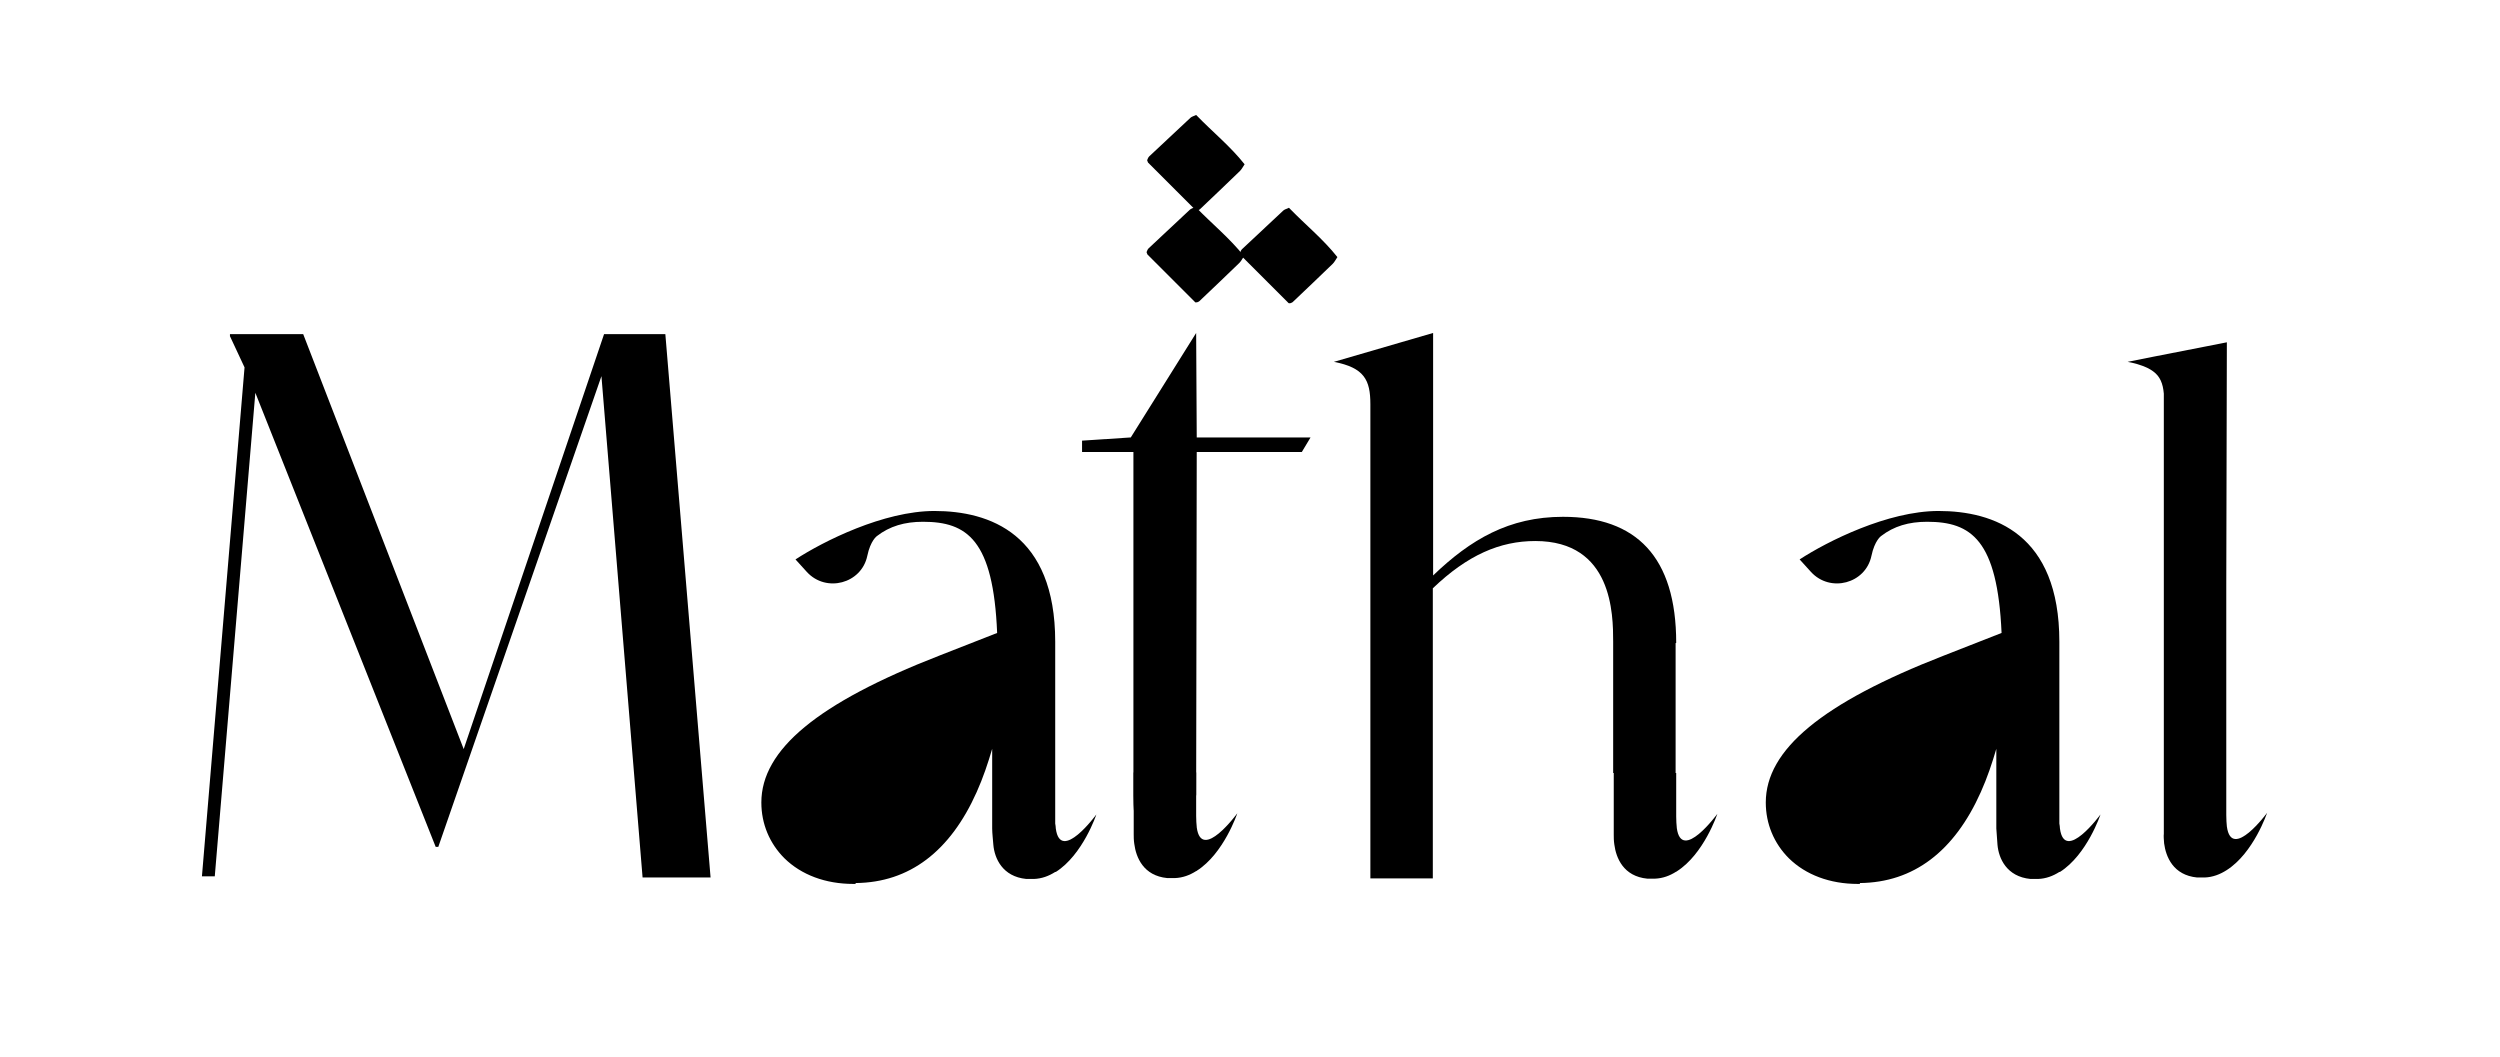
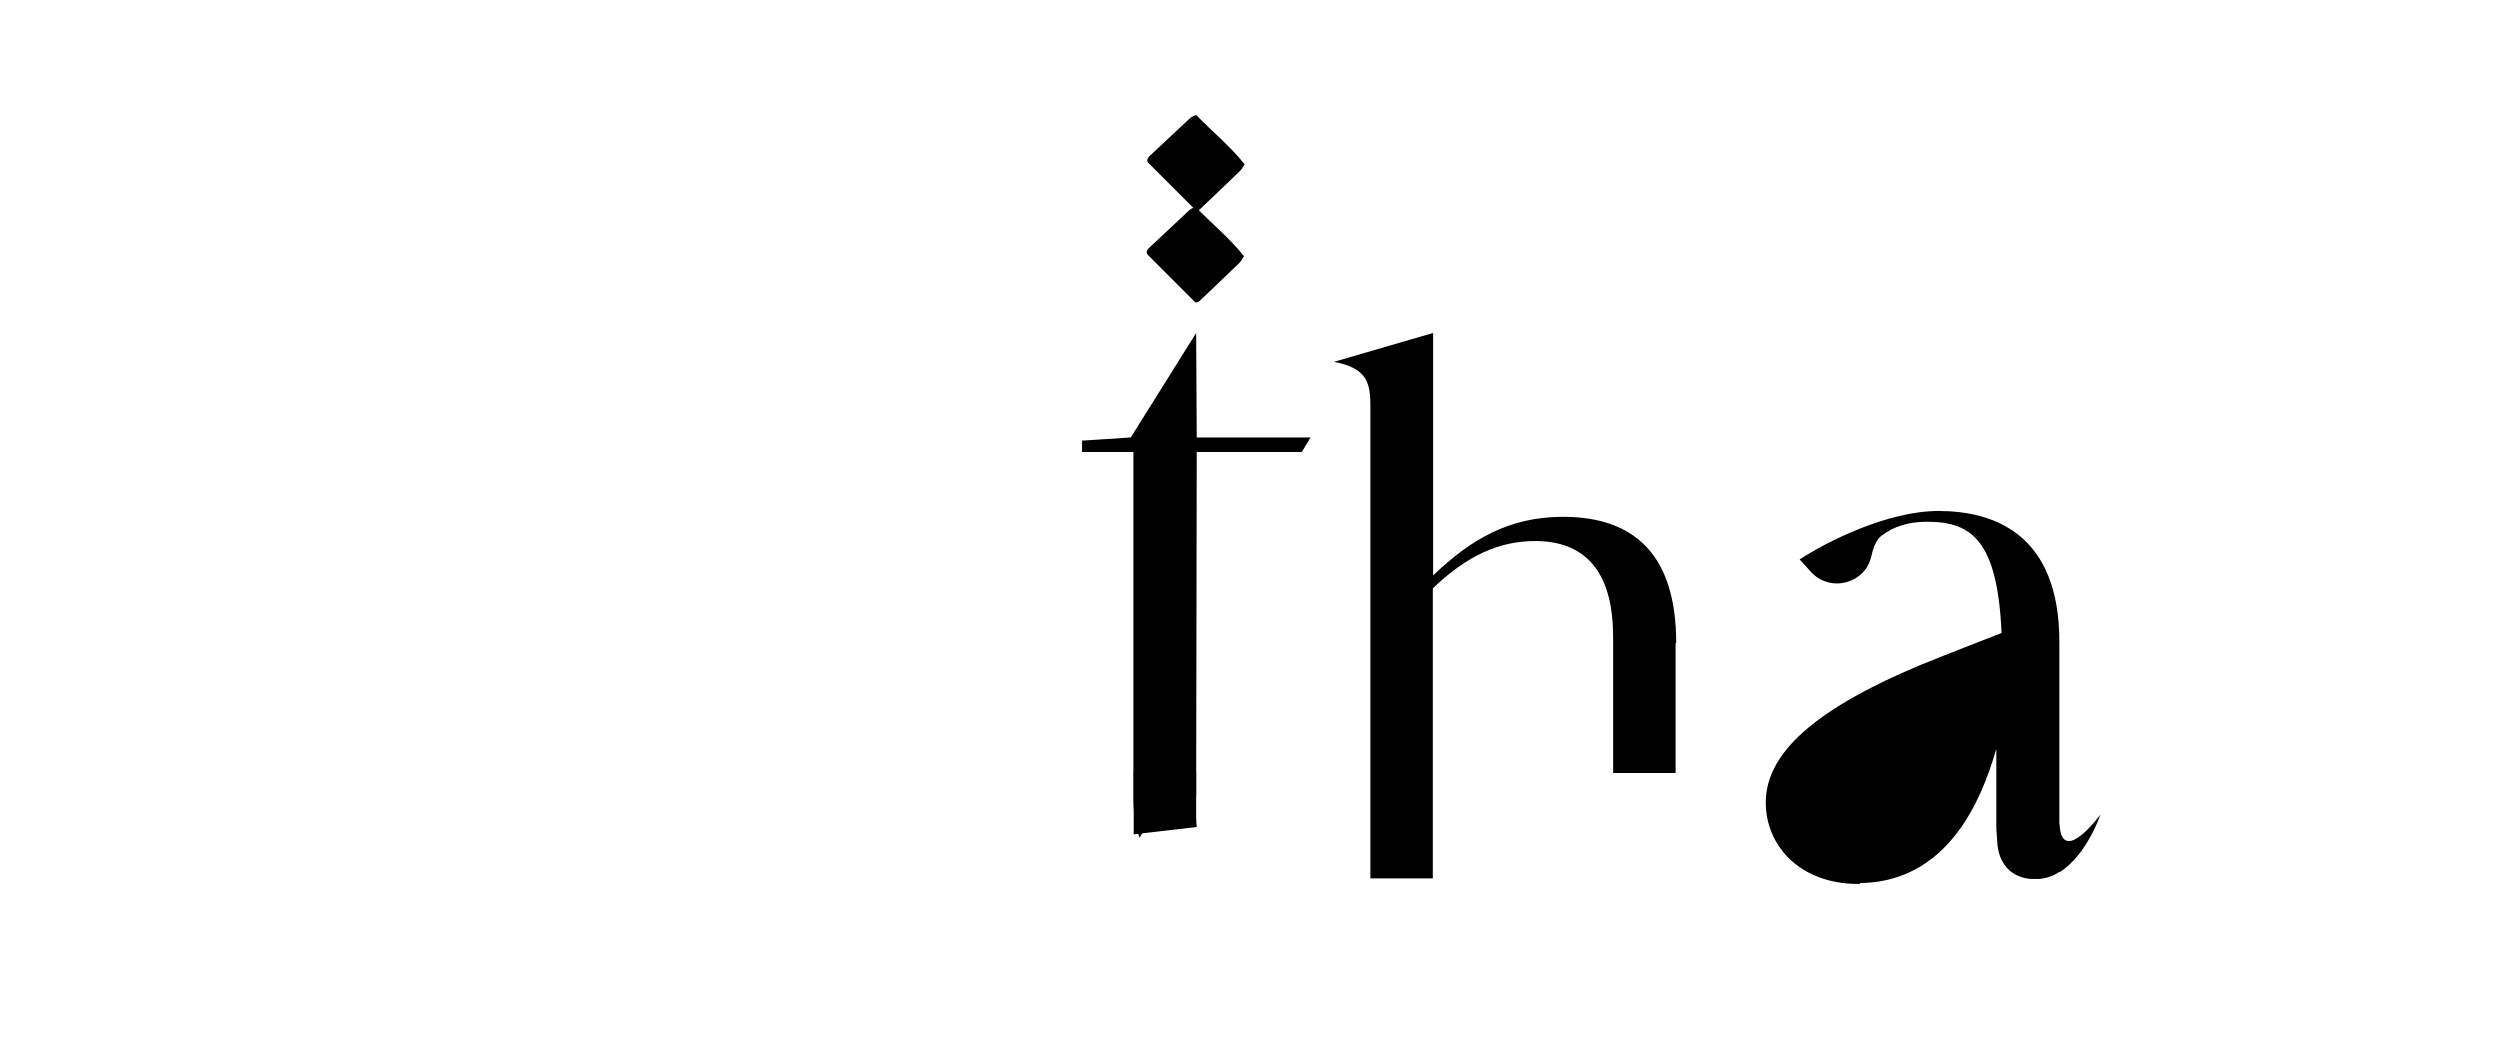
<svg xmlns="http://www.w3.org/2000/svg" id="Layer_1" data-name="Layer 1" viewBox="0 0 85.67 36.22">
  <g>
-     <polygon points="7.36 30.03 8.75 13.46 14.93 29.02 15.02 29.02 20.61 12.89 22.02 30.07 24.35 30.07 22.8 11.45 20.7 11.45 15.89 25.67 10.39 11.45 7.88 11.45 7.88 11.52 8.38 12.59 6.92 30.03 7.36 30.03" />
    <path d="M57.44,22.03c0-2.95-1.37-4.32-3.88-4.32-1.85,0-3.17.78-4.45,2.01v-7.99s0-.32,0-.32l-3.4.99h0c1.04.2,1.25.62,1.25,1.45h0s0,16.25,0,16.25h2.14v-9.94c1.19-1.14,2.3-1.62,3.51-1.62,2.65,0,2.67,2.51,2.67,3.45v4.5h2.14v-4.45Z" />
-     <path d="M57.46,28.36c-.01-.1-.02-.23-.02-.38v-1.49h-2.14v2.12c0,.08,0,.2.02.33.06.46.31,1.09,1.13,1.17.05,0,.11,0,.17,0,.03,0,.06,0,.09,0,.27-.01.51-.1.73-.24,0,0,.02,0,.02-.01.93-.59,1.39-1.97,1.39-1.97,0,0-1.23,1.68-1.39.48Z" />
-     <path d="M77.7,27.84s-1.23,1.68-1.39.48c-.01-.1-.02-.23-.02-.39v-7.93.04s.02-8.31.02-8.31l-.66.13-1.84.36-.9.18h0c.15.03.29.06.4.1.2.06.36.14.48.23.23.17.33.41.36.76v15.08c-.01.08,0,.2.01.33.06.46.31,1.09,1.13,1.17.05,0,.11,0,.17,0,.03,0,.06,0,.09,0,.28-.01.53-.11.75-.25.93-.59,1.39-1.97,1.39-1.97h0Z" />
    <path d="M40.97,27.41c0-.06.02-.13.02-.18l.02-11.74h3.6l.3-.5h-3.9l-.02-3.58h0l-2.24,3.58-1.67.11v.39h1.76v11.77c0,.37.02.92.21,1.45.35-.66,1.11-.99,1.92-1.3Z" />
-     <path d="M29.33,30.26c1.83-.02,3.23-1.08,4.14-3.12.22-.49.39-1,.53-1.48v2.56s0,.03,0,.05c0,.01,0,.03,0,.05,0,.02,0,.05,0,.07,0,0,0,0,0,0h0c0,.17.03.4.04.56.04.46.31,1.09,1.13,1.17.05,0,.11,0,.17,0,.03,0,.06,0,.09,0,.27-.01.51-.1.73-.24,0,0,0,0,0,0,0,0,.01,0,.02,0,.93-.59,1.39-1.97,1.39-1.97h0s-1.23,1.68-1.39.48c0-.05-.01-.11-.02-.17v-6.23c0-3.7-2.25-4.48-4.14-4.48-1.74,0-3.81,1.04-4.76,1.66l.39.43c.66.72,1.87.4,2.07-.55.11-.53.33-.68.33-.68.44-.34.95-.49,1.58-.49,1.51,0,2.41.62,2.54,3.81l-1.99.78c-4.16,1.62-6.09,3.22-6.09,5.03,0,.73.28,1.4.79,1.91.58.57,1.41.88,2.36.88.02,0,.04,0,.07,0Z" />
    <path d="M63.74,30.26c1.83-.02,3.23-1.08,4.14-3.12.22-.49.39-1,.53-1.48v2.56s0,.03,0,.05c0,.01,0,.03,0,.05,0,.02,0,.05,0,.07,0,0,0,0,0,0h0c.01.17.03.4.04.56.04.46.31,1.09,1.13,1.17.05,0,.11,0,.17,0,.03,0,.06,0,.09,0,.27-.01.51-.1.73-.24,0,0,0,0,0,0,0,0,.01,0,.02,0,.93-.59,1.39-1.97,1.39-1.97h0s-1.23,1.68-1.39.48c0-.05-.01-.11-.02-.17v-6.23c0-3.7-2.25-4.48-4.14-4.48-1.74,0-3.81,1.04-4.76,1.66l.39.43c.66.72,1.87.4,2.07-.55.11-.53.33-.68.33-.68.44-.34.95-.49,1.58-.49,1.51,0,2.41.62,2.55,3.81l-1.99.78c-4.16,1.62-6.09,3.22-6.09,5.03,0,.73.28,1.4.79,1.91.58.57,1.41.88,2.36.88.02,0,.04,0,.07,0Z" />
  </g>
  <path d="M40.98,10.36s.02,0,.04,0c.02-.01.06-.02.08-.04.46-.44.92-.87,1.37-1.31.06-.06.1-.14.16-.23-.49-.62-1.1-1.11-1.66-1.69-.09.04-.16.06-.2.1-.47.44-.94.88-1.41,1.32-.04.04-.05.09-.07.13.02.04.02.07.03.08.54.54,1.08,1.08,1.63,1.63,0,0,.02.01.03.02Z" />
  <path d="M41,7.21s.02,0,.04,0c.02-.01.06-.02.08-.04.46-.44.92-.87,1.37-1.31.06-.06.1-.14.16-.23-.49-.62-1.1-1.11-1.66-1.69-.09.04-.16.06-.2.1-.47.44-.94.88-1.41,1.32-.04.04-.05.09-.07.13.02.04.02.07.03.08.54.54,1.08,1.08,1.63,1.63,0,0,.02.01.03.02Z" />
-   <path d="M44.18,10.39s.02,0,.04,0c.02-.01.06-.02.08-.04.46-.44.92-.87,1.37-1.31.06-.06.1-.14.16-.23-.49-.62-1.1-1.11-1.66-1.69-.09.04-.16.06-.2.1-.47.44-.94.88-1.41,1.32-.04.04-.05.09-.07.13.02.04.02.07.03.08.54.54,1.08,1.08,1.63,1.63,0,0,.02.01.03.02Z" />
-   <path d="M41.01,28.34c-.01-.1-.02-.23-.02-.38v-1.49h-2.14v2.12c0,.08,0,.2.02.33.06.46.31,1.09,1.13,1.17.05,0,.11,0,.17,0,.03,0,.06,0,.09,0,.27-.01.51-.1.73-.24,0,0,.02,0,.02-.01.93-.59,1.39-1.97,1.39-1.97,0,0-1.23,1.68-1.39.48Z" />
+   <path d="M41.01,28.34c-.01-.1-.02-.23-.02-.38v-1.49h-2.14v2.12Z" />
</svg>